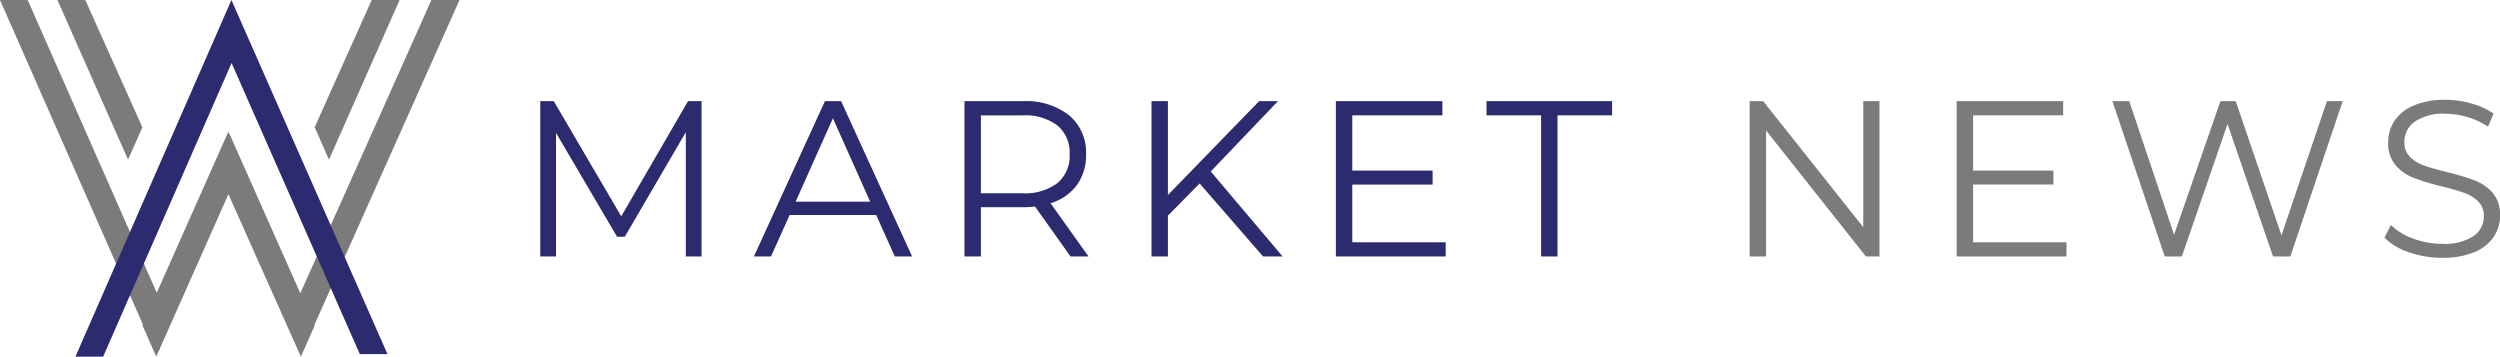
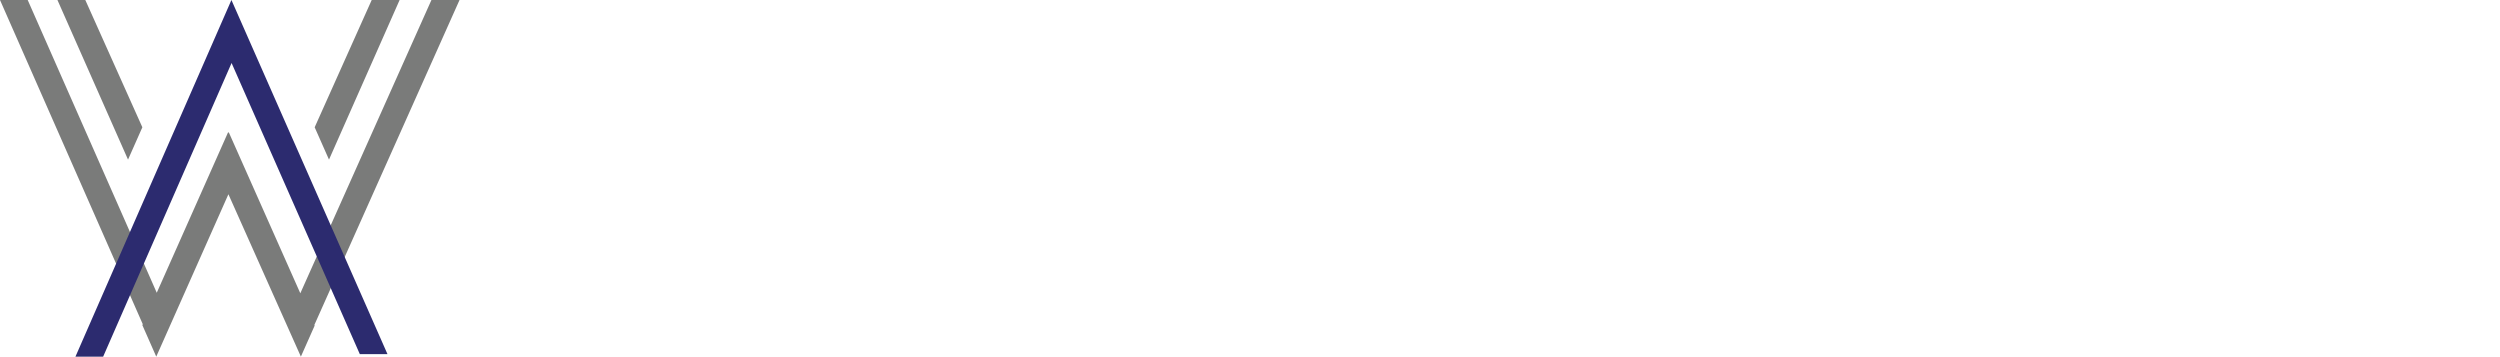
<svg xmlns="http://www.w3.org/2000/svg" width="379.681" height="54.164" viewBox="0 0 379.681 54.164">
  <g id="market-news-logo" transform="translate(0)">
    <path id="Path_6" data-name="Path 6" d="M22.592,49.235.91,0H5.117l19.6,44.462,10.84-24.387.046.1.045-.1L46.52,44.543,66.433,0H70.7L48.654,49.347l.045.1-2.094,4.715L35.6,29.5,24.641,54.164l-2.112-4.787.063-.143ZM20.353,24.241,9.633,0h4.233l8.663,19.331-2.175,4.91Zm30.522,0L48.7,19.331,57.362,0H61.6Z" transform="translate(-0.91)" fill="#7a7b7a" fill-rule="evenodd" />
    <path id="Path_7" data-name="Path 7" d="M46.623,9.568l-19.507,44.6H22.909L46.6,0h0l2.08,4.817L46.6,0,70.3,53.786H66.1L46.623,9.569Z" transform="translate(-11.452)" fill="#2c2b6f" fill-rule="evenodd" />
-     <path id="Path_14" data-name="Path 14" d="M36.922-76.3v23.587H34.53V-71.583l-9.266,15.87H24.085L14.818-71.482v18.768H12.426V-76.3h2.055L24.725-58.812,34.867-76.3ZM63.441-59.014H50.3l-2.83,6.3H44.874L55.657-76.3h2.46L68.9-52.713H66.271Zm-.91-2.022L56.87-73.705,51.209-61.036Zm30.427,8.323-5.391-7.581a17.086,17.086,0,0,1-1.887.1H79.345v7.48H76.851V-76.3h8.828a10.653,10.653,0,0,1,7.076,2.156,7.338,7.338,0,0,1,2.561,5.93,7.667,7.667,0,0,1-1.4,4.667A7.747,7.747,0,0,1,89.925-60.8l5.762,8.087Zm-7.346-9.6a8.148,8.148,0,0,0,5.358-1.55,5.354,5.354,0,0,0,1.853-4.347,5.383,5.383,0,0,0-1.853-4.4,8.211,8.211,0,0,0-5.358-1.533H79.345v11.827ZM112.568-63.8l-4.818,4.886v6.2h-2.493V-76.3h2.493v14.253L121.6-76.3h2.864l-10.21,10.681L125.17-52.713h-2.965Zm37.368,8.929v2.156H133.257V-76.3h16.174v2.156H135.75v8.39h12.2v2.123h-12.2v8.761Zm14.489-19.274h-8.289V-76.3h19.071v2.156h-8.289v21.43h-2.493Z" transform="translate(69.625 91.664)" fill="#2c2b6f" />
-     <path id="Path_13" data-name="Path 13" d="M626.3-76.752v23.587h-2.055L609.078-72.3v19.139h-2.493V-76.752h2.055l15.2,19.139V-76.752ZM654.7-55.322v2.156H638.023V-76.752H654.2V-74.6h-13.68v8.39h12.2v2.123h-12.2v8.761Zm41.951-21.43L688.7-53.165h-2.628l-6.907-20.116-6.941,20.116h-2.595l-7.952-23.587h2.561l6.806,20.285,7.042-20.285h2.325l6.941,20.386,6.908-20.386Zm15.1,23.789a15.152,15.152,0,0,1-5.037-.842,9.257,9.257,0,0,1-3.723-2.224l.977-1.921a9.355,9.355,0,0,0,3.4,2.072,12.435,12.435,0,0,0,4.38.792,8.007,8.007,0,0,0,4.751-1.162,3.581,3.581,0,0,0,1.584-3.016,3.018,3.018,0,0,0-.859-2.258,5.8,5.8,0,0,0-2.106-1.3,34.064,34.064,0,0,0-3.471-.994,36.46,36.46,0,0,1-4.246-1.3,6.971,6.971,0,0,1-2.713-1.9,5.062,5.062,0,0,1-1.129-3.471,5.883,5.883,0,0,1,.943-3.252,6.462,6.462,0,0,1,2.9-2.342,11.862,11.862,0,0,1,4.852-.876,14.284,14.284,0,0,1,3.959.556,11.378,11.378,0,0,1,3.353,1.533l-.842,1.988a11.592,11.592,0,0,0-3.167-1.466,11.822,11.822,0,0,0-3.3-.489,7.622,7.622,0,0,0-4.667,1.2,3.711,3.711,0,0,0-1.567,3.083,3.075,3.075,0,0,0,.859,2.274,5.629,5.629,0,0,0,2.156,1.314q1.3.455,3.488.994a35.091,35.091,0,0,1,4.2,1.264,6.886,6.886,0,0,1,2.712,1.887,4.993,4.993,0,0,1,1.112,3.42,5.808,5.808,0,0,1-.96,3.252,6.455,6.455,0,0,1-2.948,2.325A12.315,12.315,0,0,1,711.748-52.963Z" transform="translate(-340.861 92.116)" fill="#7a7b7a" />
  </g>
</svg>